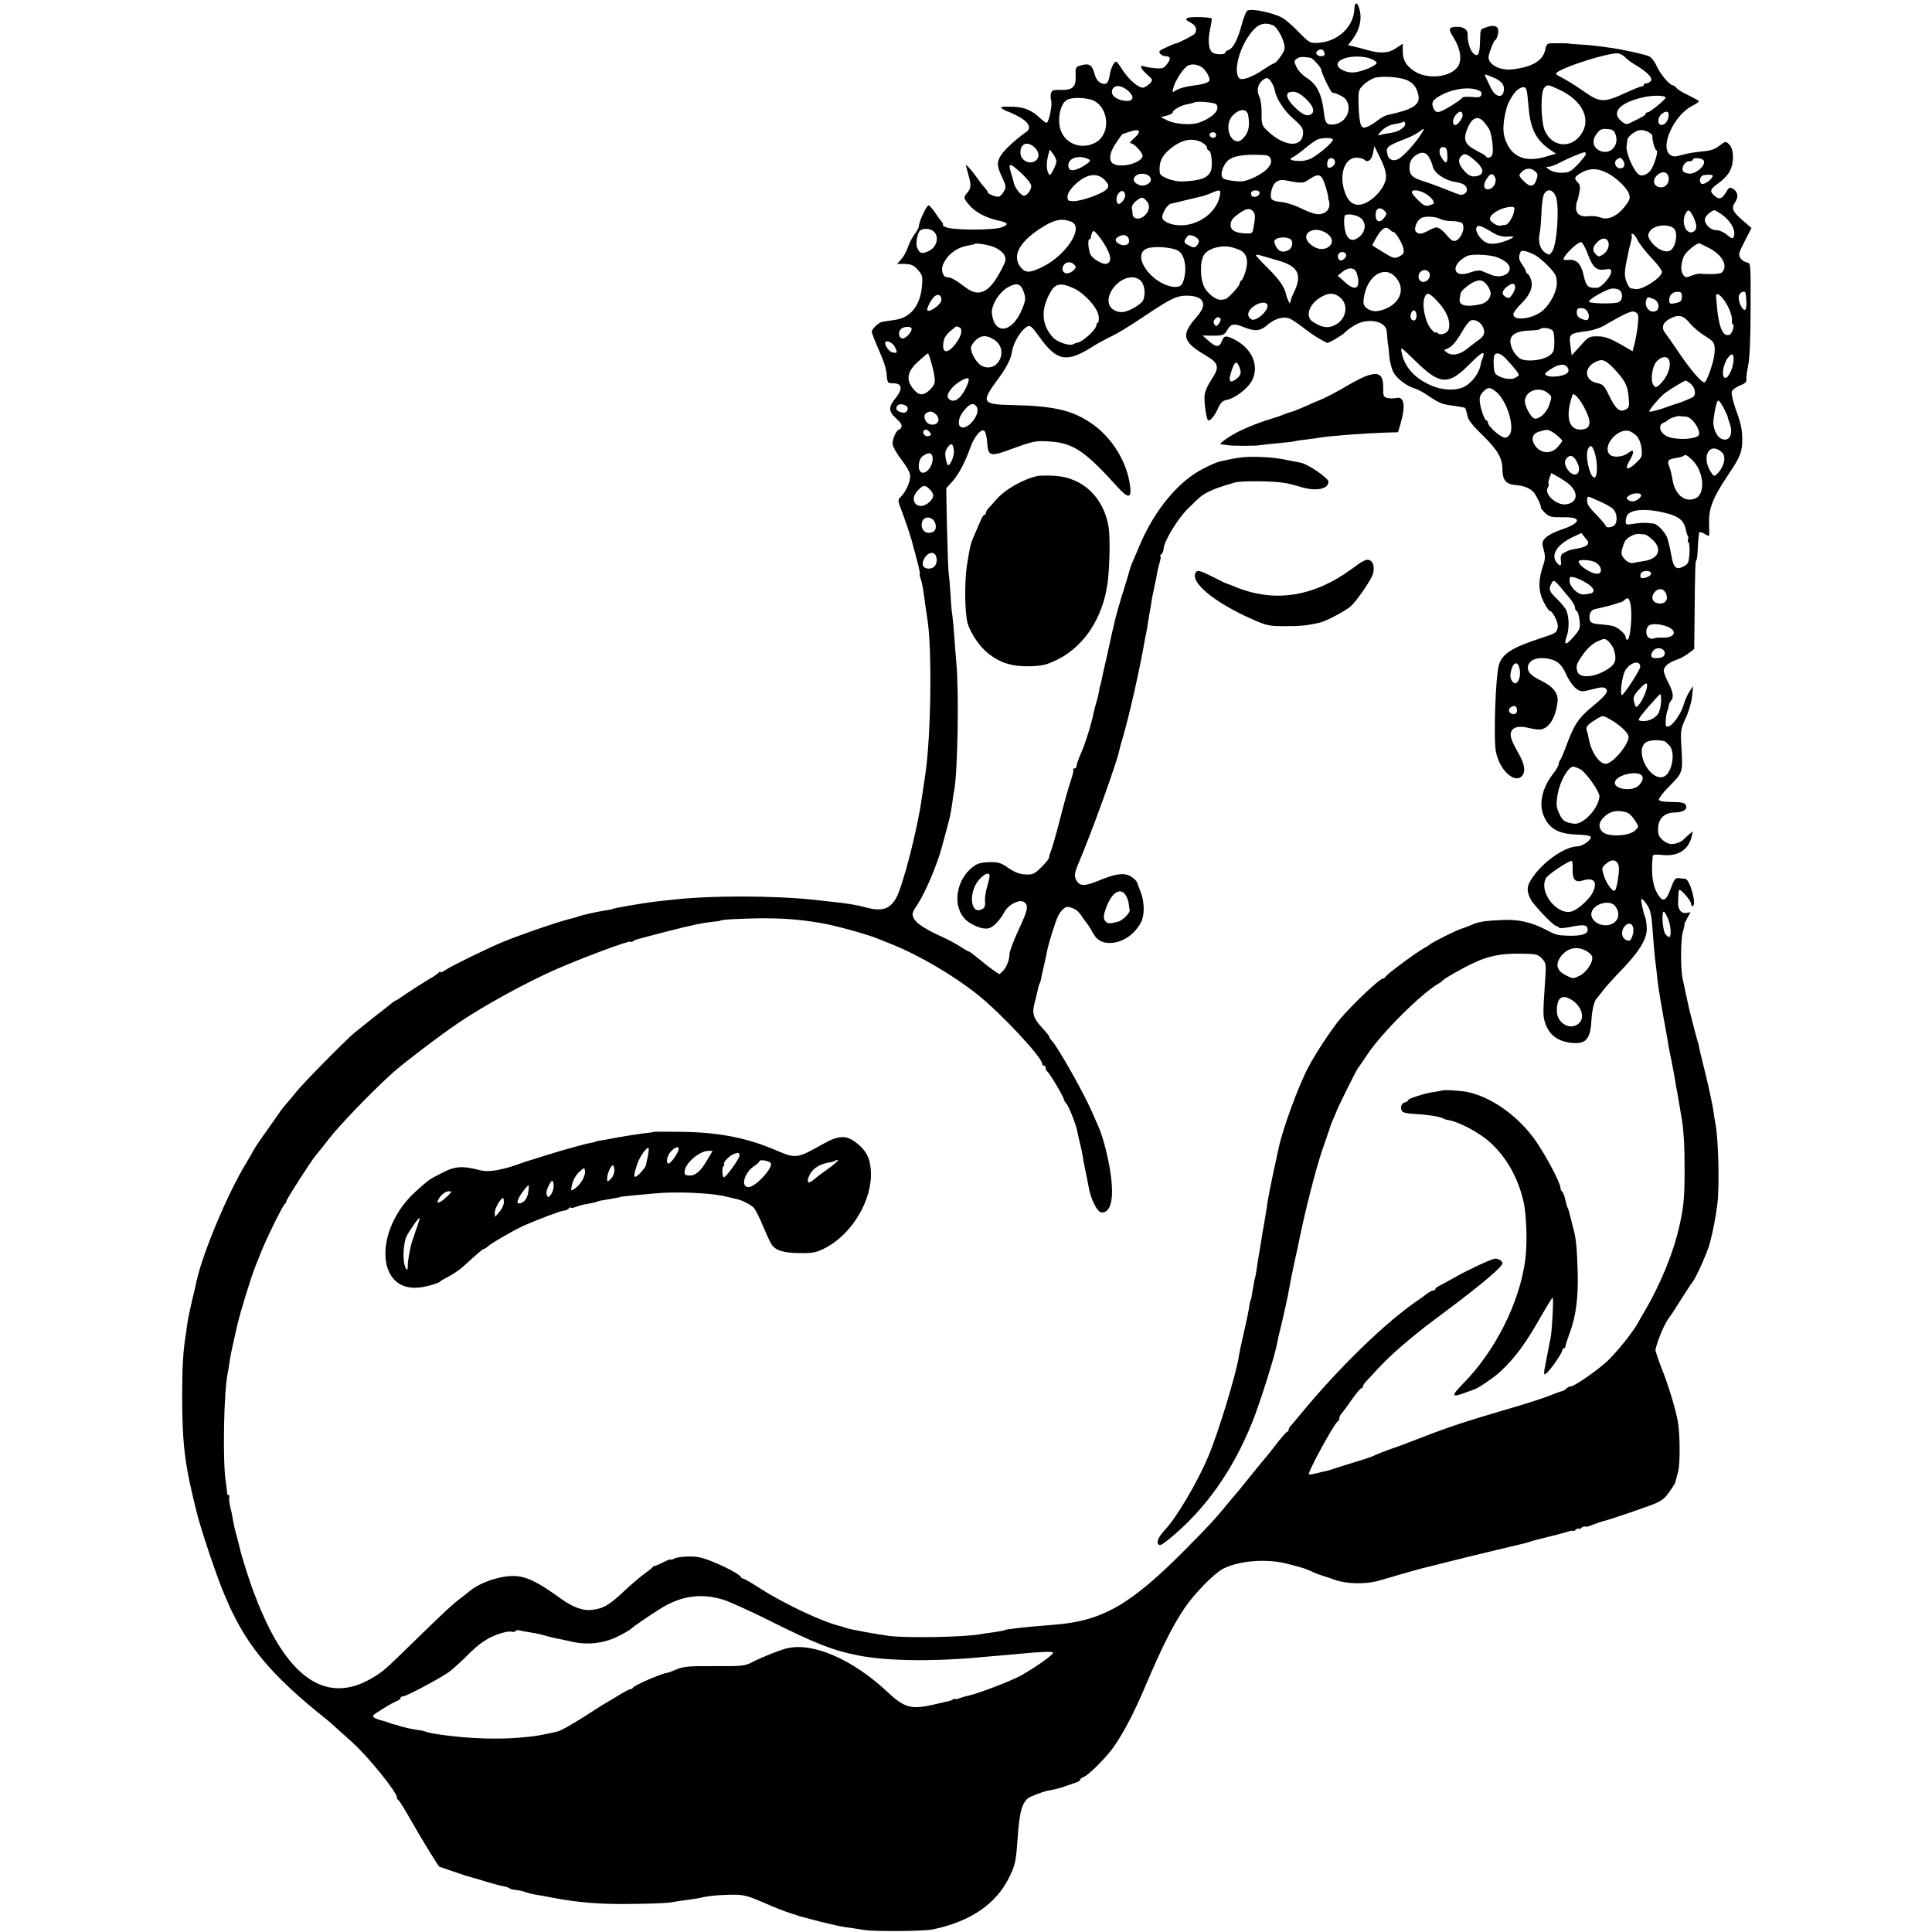
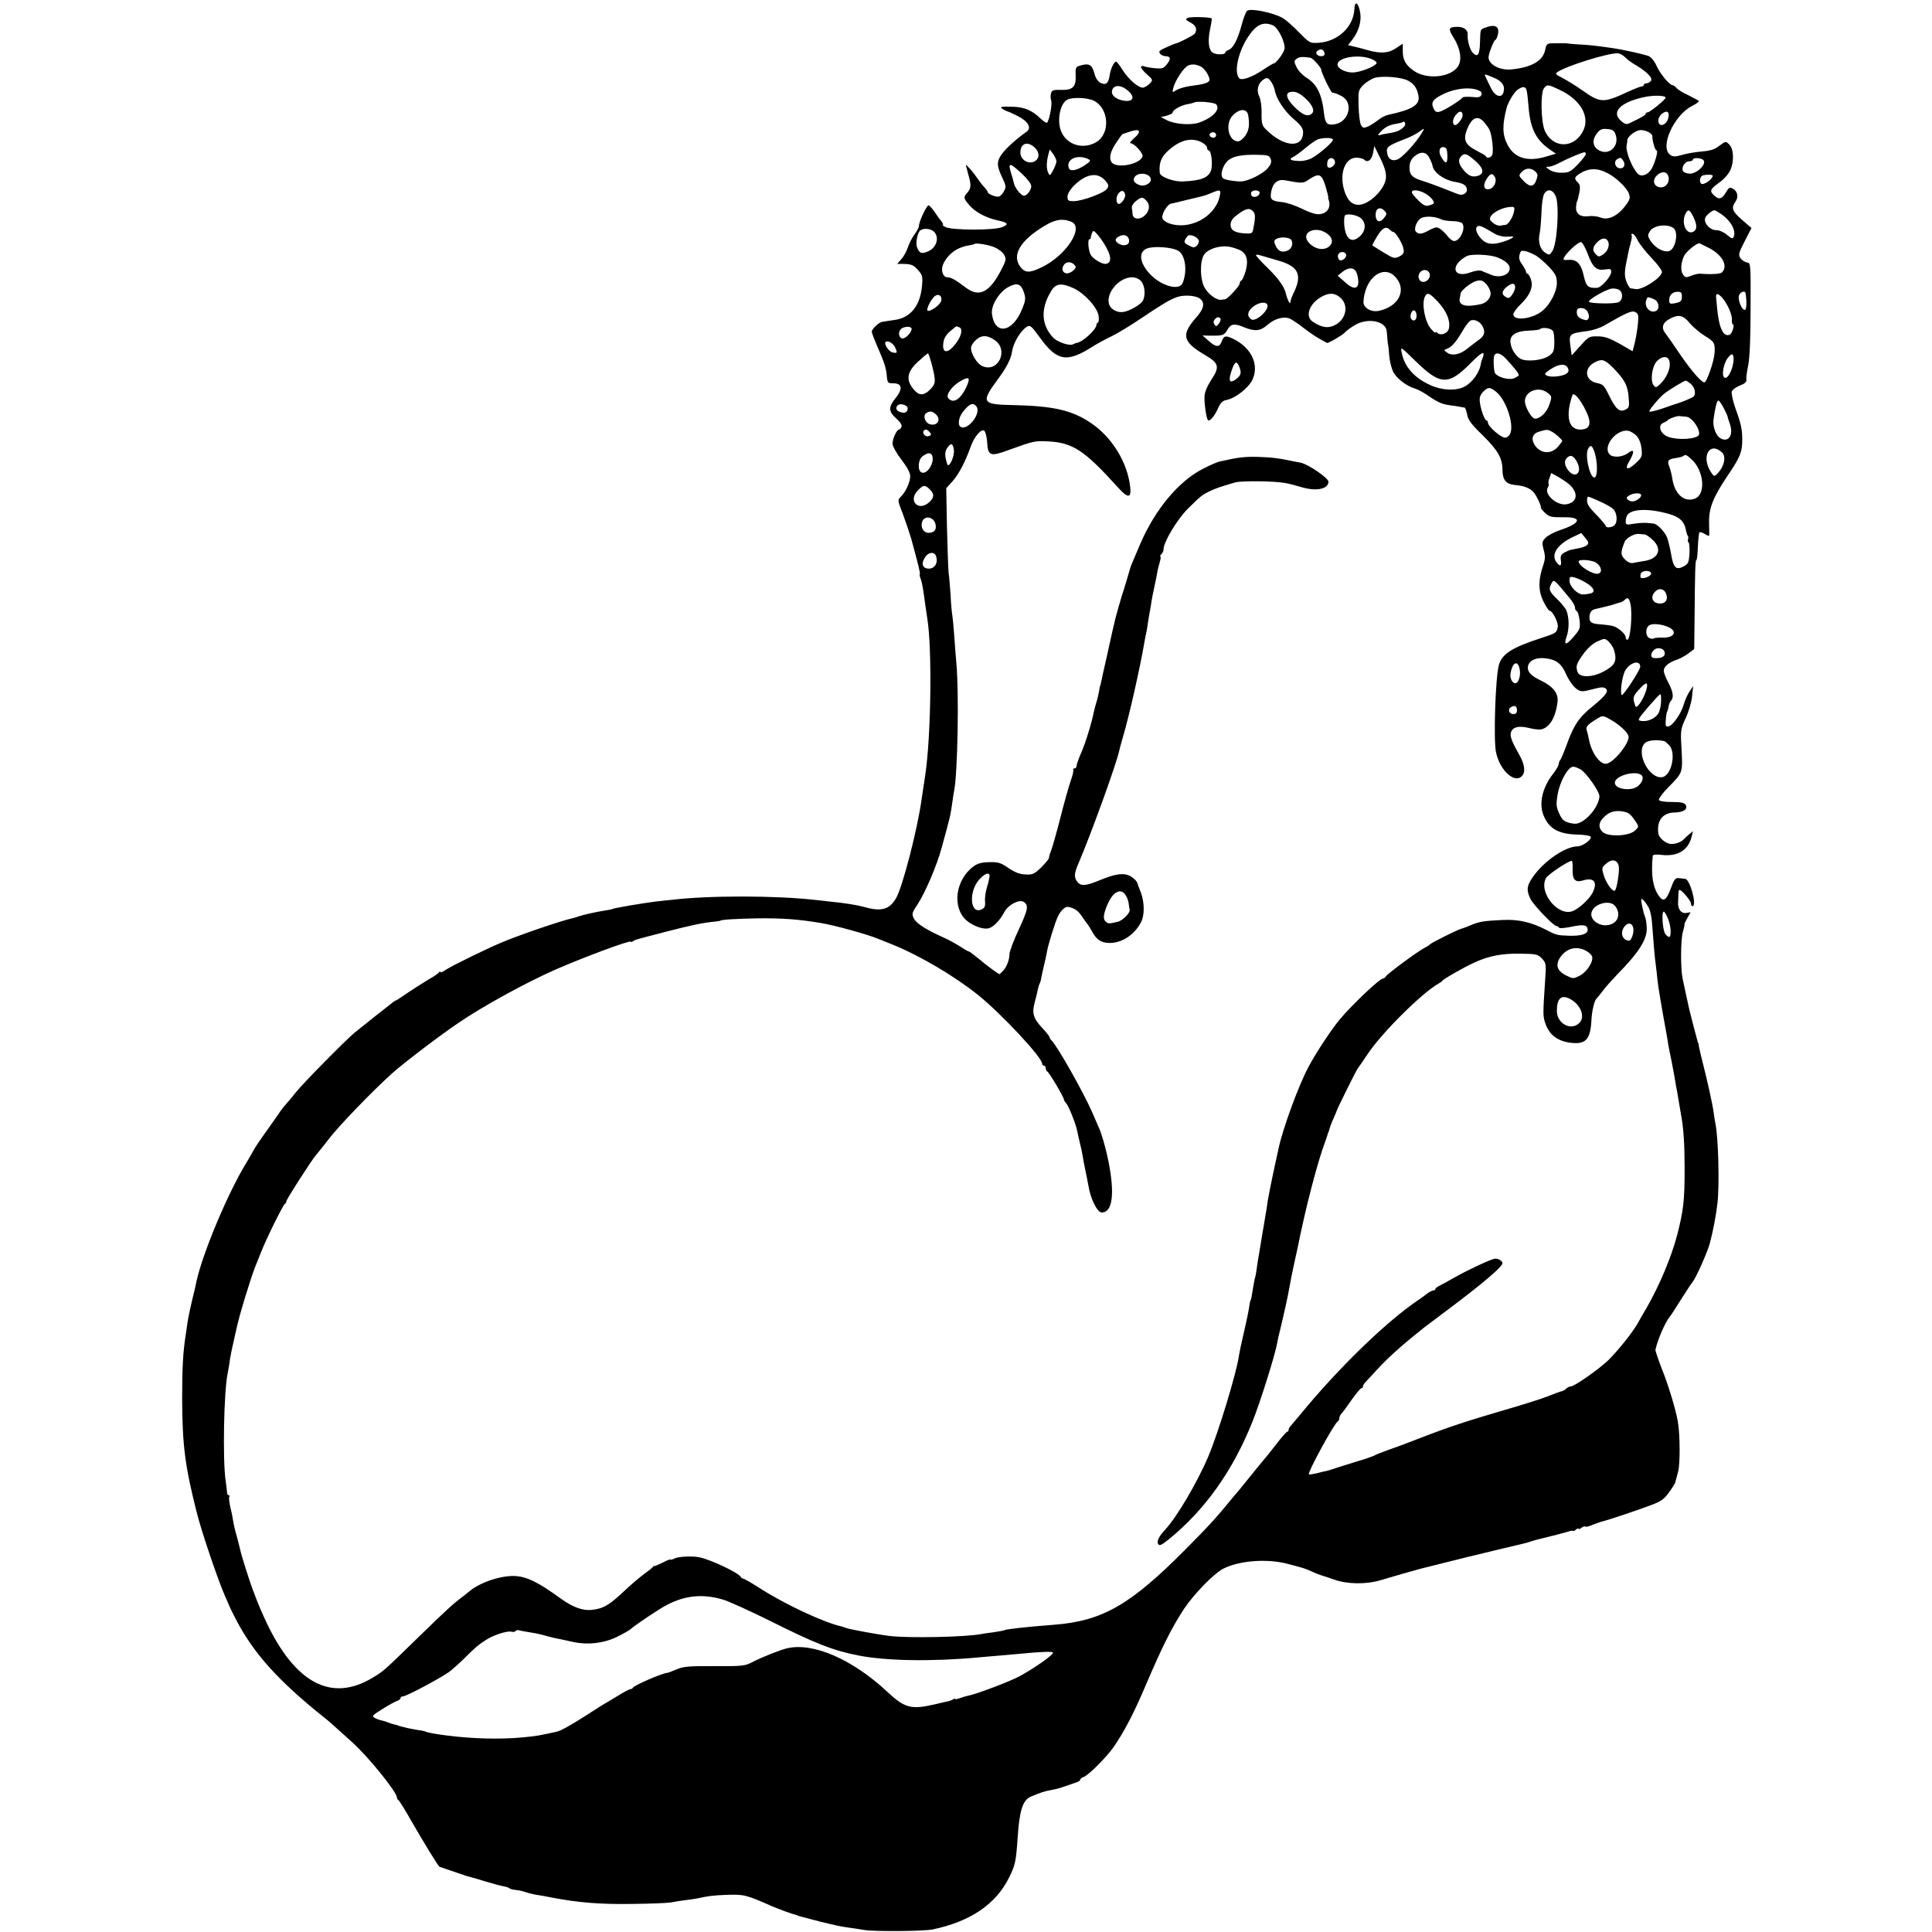
<svg xmlns="http://www.w3.org/2000/svg" version="1.0" width="1066pt" height="1066pt" viewBox="0 0 1066 1066" preserveAspectRatio="xMidYMid meet">
  <g transform="translate(0,1066) scale(0.1,-0.1)" fill="#000000" stroke="none">
    <path d="M7473 10611 c-4 -98 -89 -179 -196 -187 -49 -3 -50 -3 -111 59 -33 34 -74 70 -91 79 -54 29 -171 53 -193 39 -7 -4 -21 -40 -31 -78 -21 -80 -47 -130 -73 -139 -10 -3 -18 -10 -18 -15 0 -11 -50 -12 -68 0 -23 14 -29 63 -16 126 7 33 11 61 10 63 -8 8 -120 11 -133 3 -14 -7 -11 -11 15 -25 31 -16 40 -39 24 -62 -6 -9 -94 -54 -106 -54 -2 0 -25 -9 -50 -21 -39 -17 -45 -23 -35 -35 6 -8 20 -14 30 -14 28 0 31 -15 8 -44 -19 -24 -26 -26 -70 -22 -28 3 -54 8 -59 11 -5 3 -11 1 -14 -3 -3 -5 11 -23 31 -41 34 -30 35 -32 19 -50 -10 -11 -26 -21 -36 -24 -24 -6 -80 41 -117 98 -15 25 -31 45 -35 45 -11 0 -30 -39 -35 -74 -7 -46 -20 -57 -49 -44 -15 7 -28 25 -34 48 -15 56 -31 64 -87 46 -17 -5 -20 -14 -18 -53 3 -62 -16 -81 -81 -79 -41 1 -50 -1 -55 -19 -3 -11 -3 -29 1 -40 7 -19 -10 -109 -23 -122 -4 -3 -21 9 -39 26 -42 41 -86 60 -146 62 -72 2 -80 0 -57 -14 11 -6 22 -12 25 -12 3 0 27 -11 53 -24 59 -29 81 -66 52 -87 -73 -52 -132 -109 -149 -142 -16 -33 -14 -53 15 -114 20 -42 21 -51 9 -72 -7 -14 -19 -27 -27 -30 -14 -6 -63 13 -63 24 0 3 -8 15 -18 26 -10 10 -29 35 -42 54 -13 19 -33 44 -44 55 -19 20 -19 20 -12 -5 4 -14 9 -34 12 -45 13 -46 11 -65 -7 -86 -25 -29 -24 -32 12 -74 32 -36 91 -67 150 -80 61 -13 68 -22 29 -38 -44 -19 -284 -18 -315 1 -11 6 -17 12 -13 12 4 0 1 8 -7 18 -8 9 -25 32 -37 51 -13 19 -28 36 -34 38 -10 3 -54 -90 -54 -115 0 -7 -11 -28 -24 -45 -13 -18 -30 -50 -37 -72 -7 -22 -23 -51 -36 -65 l-23 -26 33 0 c47 -1 58 -6 85 -37 21 -24 24 -35 19 -85 -9 -108 -63 -175 -149 -187 -29 -4 -61 -9 -71 -11 -19 -3 -57 -40 -57 -54 0 -7 15 -46 45 -115 27 -63 35 -91 38 -130 4 -38 5 -40 38 -40 47 0 51 -32 10 -82 -40 -49 -39 -74 4 -112 22 -19 33 -36 29 -46 -3 -8 -9 -15 -13 -15 -14 0 -39 -56 -36 -81 2 -15 24 -54 50 -87 29 -38 47 -70 47 -88 1 -33 -25 -90 -53 -116 -17 -17 -16 -20 13 -95 16 -43 36 -103 45 -133 41 -149 52 -195 48 -198 -2 -2 0 -14 5 -26 8 -23 13 -49 25 -141 4 -27 9 -61 11 -75 28 -165 21 -656 -11 -867 -10 -65 -15 -99 -20 -133 -22 -162 -105 -485 -141 -546 -35 -61 -80 -75 -169 -50 -47 13 -109 23 -200 32 -22 3 -58 6 -80 9 -218 24 -581 25 -790 0 -16 -1 -55 -6 -85 -9 -66 -8 -232 -36 -240 -41 -3 -2 -22 -6 -43 -9 -46 -7 -126 -25 -147 -33 -8 -3 -20 -7 -26 -8 -64 -14 -276 -86 -384 -130 -86 -35 -288 -134 -322 -157 -16 -11 -28 -16 -28 -11 0 4 -4 3 -8 -2 -4 -6 -29 -24 -57 -39 -27 -16 -78 -49 -113 -72 -35 -24 -65 -44 -67 -44 -3 0 -13 -6 -22 -14 -10 -8 -54 -43 -98 -77 -43 -34 -93 -74 -110 -88 -53 -45 -279 -274 -320 -325 -22 -28 -47 -57 -55 -66 -8 -8 -23 -27 -32 -40 -9 -14 -44 -63 -77 -110 -34 -47 -64 -92 -68 -100 -4 -7 -24 -43 -45 -78 -101 -165 -239 -494 -274 -652 -2 -11 -6 -28 -8 -38 -24 -97 -36 -154 -42 -192 -3 -25 -8 -56 -10 -70 -14 -89 -19 -178 -19 -345 1 -257 15 -371 80 -628 26 -106 119 -379 156 -462 12 -27 23 -52 24 -55 0 -3 16 -34 34 -70 99 -192 236 -344 494 -550 21 -16 38 -32 147 -130 92 -82 250 -278 250 -308 0 -6 4 -12 8 -14 4 -1 39 -57 76 -123 64 -111 146 -245 151 -245 1 0 35 -12 76 -26 41 -14 81 -28 89 -29 8 -2 47 -13 85 -25 39 -12 84 -24 100 -27 17 -3 32 -8 35 -11 3 -4 19 -8 35 -10 17 -1 41 -7 55 -12 14 -5 39 -11 55 -14 17 -2 55 -9 85 -15 149 -29 273 -39 450 -36 102 1 196 5 210 8 14 3 48 8 75 12 28 3 59 8 70 10 64 14 88 17 164 20 97 3 106 1 251 -63 40 -17 111 -43 133 -48 4 -1 8 -2 10 -4 1 -1 9 -3 17 -5 8 -2 58 -15 110 -29 52 -13 115 -27 140 -30 25 -3 70 -10 100 -15 58 -9 325 -7 375 3 208 43 350 139 423 287 34 69 38 88 47 220 10 151 28 207 73 226 51 22 79 31 115 37 20 3 55 13 79 22 24 8 51 18 61 21 9 3 17 9 17 13 0 5 8 11 18 15 25 7 127 109 166 165 59 85 113 189 177 340 94 220 146 323 214 426 55 81 162 191 213 218 90 46 246 58 362 26 94 -25 88 -23 135 -44 22 -10 47 -19 55 -21 8 -2 35 -11 60 -20 71 -26 177 -28 257 -4 62 19 186 54 223 64 8 2 62 15 120 30 58 14 112 28 120 30 47 12 316 76 329 79 9 2 23 6 31 9 8 3 29 9 45 13 95 23 131 33 163 42 17 6 32 8 32 5 0 -3 7 0 15 7 8 7 15 9 15 5 0 -4 7 -2 15 5 9 7 18 10 21 7 3 -3 22 1 42 10 20 8 43 16 51 18 25 5 199 63 272 91 54 20 72 33 98 70 18 25 34 50 35 57 2 7 8 32 15 57 12 41 11 210 -2 280 -12 67 -54 205 -88 288 -20 52 -36 99 -35 105 12 55 53 150 79 182 5 5 33 48 62 95 30 47 58 90 63 95 19 23 82 163 96 215 19 72 34 152 42 220 12 101 5 363 -11 440 -3 14 -7 42 -10 62 -5 43 -37 185 -61 278 -9 36 -18 74 -20 85 -1 11 -3 20 -4 20 -1 0 -3 7 -5 15 -2 8 -13 49 -24 90 -20 77 -23 90 -41 175 -6 28 -13 61 -16 75 -12 56 -11 215 1 257 7 24 11 43 9 43 -2 0 5 15 15 33 l19 34 -22 -4 c-29 -6 -50 20 -47 60 1 18 2 40 2 50 0 9 3 17 6 17 12 0 63 -60 63 -75 0 -8 4 -15 8 -15 27 0 -13 149 -40 151 -7 1 -23 3 -35 4 -19 2 -26 -7 -44 -56 -25 -68 -41 -78 -67 -41 -33 49 -43 114 -33 219 1 8 16 10 50 6 88 -10 147 26 165 102 l7 29 -23 -19 c-13 -11 -25 -23 -28 -26 -14 -16 -52 -29 -76 -25 -28 5 -61 35 -64 57 -10 71 24 115 89 116 50 1 75 18 62 42 -7 12 -25 16 -77 16 -43 0 -69 5 -71 12 -2 6 21 38 52 69 83 85 80 76 72 229 -5 84 -3 95 24 153 16 34 32 87 35 119 l6 58 -21 -32 c-11 -17 -25 -49 -31 -70 -13 -49 -61 -117 -84 -121 -15 -3 -17 2 -15 35 1 21 5 43 8 48 3 6 7 19 8 30 2 11 8 24 13 29 17 17 11 51 -15 100 -14 26 -25 55 -25 65 0 23 26 45 69 60 19 6 49 22 67 36 l32 24 2 178 c2 252 4 313 10 313 3 0 7 32 8 72 2 40 6 76 8 80 3 4 16 1 30 -8 13 -9 24 -12 25 -8 0 5 0 36 -1 70 -2 80 22 140 104 262 68 101 79 127 79 197 0 56 -7 89 -38 173 -14 41 -23 82 -20 91 3 10 23 25 45 34 29 11 38 20 36 34 -2 10 3 45 10 78 8 40 13 145 13 312 1 250 1 252 -20 255 -12 2 -28 12 -36 24 -12 19 -10 28 24 94 l37 72 -52 45 c-55 48 -61 65 -36 101 18 26 11 58 -16 72 -16 8 -22 5 -36 -20 -23 -38 -38 -43 -63 -21 -30 26 -27 36 23 72 25 17 53 48 62 68 23 47 21 119 -5 144 -19 19 -19 19 -54 -7 -27 -21 -50 -28 -99 -32 -34 -3 -83 -11 -108 -19 -39 -11 -49 -10 -65 1 -59 43 22 221 124 271 22 11 38 23 34 27 -4 3 -30 17 -58 31 -29 13 -58 31 -65 40 -7 8 -16 15 -21 15 -17 0 -70 64 -89 107 -10 24 -29 47 -42 53 -23 10 -146 37 -203 45 -81 12 -135 18 -185 20 -30 2 -56 4 -57 5 -3 2 -58 2 -97 1 -19 -1 -25 -8 -30 -35 -12 -61 -73 -97 -185 -109 -69 -7 -135 31 -127 74 5 28 30 89 37 89 4 0 10 14 14 31 10 46 -18 58 -77 34 -20 -8 -20 -8 -22 -80 -2 -66 -12 -82 -37 -59 -18 16 -34 70 -31 106 1 24 -24 41 -58 40 -48 -1 -51 -10 -20 -59 38 -60 48 -124 25 -159 -41 -62 -173 -75 -245 -24 -44 31 -60 60 -60 107 l0 42 -36 -24 c-42 -29 -87 -32 -160 -11 -27 8 -62 17 -77 20 l-29 7 25 32 c34 45 50 100 42 147 -9 56 -30 70 -32 21z m-451 -90 c30 -11 73 -100 65 -133 -6 -24 -47 -78 -59 -78 -3 0 -29 -15 -57 -34 -62 -42 -119 -62 -133 -48 -31 31 -7 145 48 228 45 68 82 86 136 65z m286 -154 c2 -11 -3 -17 -17 -17 -25 0 -38 19 -20 31 19 12 33 6 37 -14z m1659 -23 c11 -12 38 -32 60 -44 63 -38 94 -71 82 -87 -6 -7 -18 -13 -25 -13 -8 0 -14 -4 -14 -8 0 -5 -6 -9 -12 -9 -7 0 -42 -14 -79 -31 -134 -62 -149 -61 -252 12 -34 24 -82 53 -106 66 -40 20 -42 23 -25 34 50 33 270 102 328 102 12 0 31 -10 43 -22z m-1735 -3 c11 -2 58 -54 58 -65 0 -16 53 -126 61 -127 16 -3 24 -5 49 -18 71 -34 45 -145 -37 -157 -40 -6 -51 5 -57 56 -12 110 -39 165 -97 201 -21 13 -46 39 -55 58 -15 32 -15 35 1 47 14 11 34 12 77 5z m336 -7 c18 -7 31 -18 27 -24 -12 -19 -94 -50 -132 -50 -41 0 -83 22 -83 44 0 40 119 59 188 30z m-941 -42 c24 -13 54 -65 45 -78 -8 -13 -37 -20 -107 -29 -27 -4 -61 -14 -74 -22 -23 -15 -24 -15 -17 13 11 41 57 111 81 122 22 10 44 8 72 -6z m1616 -61 c47 -20 63 -46 52 -82 -11 -33 -47 -20 -69 26 -11 22 -23 48 -28 58 -10 21 -10 21 45 -2z m-474 -16 c33 -17 51 -43 58 -86 7 -48 -34 -74 -169 -103 -14 -3 -39 -16 -55 -29 -15 -12 -40 -28 -55 -35 -24 -10 -29 -9 -39 9 -6 12 -12 59 -13 106 -2 82 -1 86 26 114 16 16 44 33 61 39 43 13 149 5 186 -15z m-754 -8 c8 -12 16 -32 18 -42 7 -47 52 -116 103 -160 41 -35 54 -53 54 -74 0 -91 -106 -84 -204 14 -23 22 -26 34 -25 90 1 37 -5 76 -13 93 -16 32 -8 69 19 90 23 17 30 15 48 -11z m-786 -52 c34 -33 22 -57 -25 -51 -51 7 -80 36 -65 65 15 26 54 20 90 -14z m2373 11 c134 -62 183 -171 116 -255 -57 -73 -156 -59 -194 27 -22 48 -25 211 -5 235 17 22 21 22 83 -7z m-434 -10 c6 -3 9 -13 5 -21 -4 -11 -17 -14 -51 -10 -26 2 -49 1 -52 -3 -12 -16 -102 -72 -125 -78 -20 -5 -27 -1 -36 20 -15 32 -2 50 59 79 72 33 158 39 200 13z m256 2 c3 -13 7 -52 10 -88 10 -124 42 -185 126 -241 l25 -17 -58 -17 c-100 -29 -171 -7 -209 66 -29 56 -30 107 -5 204 8 31 42 88 61 100 29 21 45 19 50 -7z m-1220 -42 c39 -36 52 -69 33 -84 -19 -16 -43 -9 -80 24 -54 48 -71 89 -39 96 28 6 50 -3 86 -36z m1986 5 c0 -10 -87 -81 -99 -81 -6 0 -11 -3 -11 -8 0 -7 -19 -18 -87 -51 -18 -9 -27 -7 -49 12 -55 48 -6 101 122 130 55 13 124 11 124 -2z m-3156 -16 c85 -41 94 -182 15 -229 -73 -43 -163 -16 -194 59 -24 59 -7 151 32 174 27 16 111 13 147 -4z m677 -21 c24 -29 -21 -75 -97 -101 -44 -15 -132 -8 -174 13 l-35 18 33 8 c17 5 32 12 32 17 0 14 46 40 81 46 19 3 35 8 37 9 10 10 113 2 123 -10z m176 -60 c9 -53 4 -84 -16 -113 -12 -17 -30 -31 -40 -31 -52 0 -73 95 -31 141 38 41 80 42 87 3z m1183 -1 c0 -17 -28 -53 -40 -53 -18 0 -17 31 1 54 21 27 39 26 39 -1z m1133 -20 c-13 -38 -53 -45 -53 -9 0 14 9 31 22 40 29 21 43 6 31 -31z m-1016 -15 c11 -13 25 -32 31 -43 13 -27 24 -113 16 -137 -5 -18 -29 -25 -36 -10 -1 4 -24 17 -49 30 -65 33 -77 59 -55 117 26 66 58 81 93 43z m-438 -24 c-18 -22 -43 -33 -86 -39 -21 -3 -44 -8 -52 -11 -10 -3 -8 2 4 16 25 28 50 41 89 47 17 3 33 7 35 9 11 11 20 -10 10 -22z m-1491 -66 c-18 -16 -27 -28 -21 -28 22 0 73 -58 67 -74 -17 -44 -144 -67 -170 -32 -17 24 -8 61 27 112 16 24 31 44 32 44 1 0 20 7 42 14 55 19 66 1 23 -36z m1585 25 c-31 -51 -99 -125 -127 -140 -27 -15 -53 -5 -60 22 -11 44 -5 49 104 91 25 10 56 26 69 36 32 24 34 23 14 -9z m1071 -5 c23 -64 -36 -119 -92 -87 -35 19 -39 57 -11 93 17 22 28 27 57 24 30 -2 38 -8 46 -30z m203 -10 c-1 -23 15 -78 23 -78 11 0 -8 -68 -28 -103 -20 -32 -56 -45 -75 -26 -32 33 -68 123 -62 156 2 10 4 24 4 31 1 16 36 46 64 53 26 7 75 -15 74 -33z m-2407 7 c0 -8 -6 -15 -14 -15 -17 0 -28 14 -19 24 12 12 33 6 33 -9z m644 -24 c7 -10 -69 -77 -117 -104 -19 -10 -49 -17 -74 -15 -46 2 -54 10 -24 24 10 5 40 27 66 49 26 22 57 43 68 47 33 9 75 9 81 -1z m-724 -16 c17 -9 30 -22 30 -30 0 -8 4 -15 9 -15 15 0 24 -82 12 -113 -15 -38 -56 -54 -153 -58 -52 -3 -127 25 -129 48 -5 55 8 88 49 124 65 58 127 72 182 44z m-922 -28 c30 -28 29 -64 -3 -79 -34 -15 -75 12 -75 50 0 51 38 65 78 29z m1939 -170 c-7 -63 -93 -147 -151 -147 -40 0 -66 30 -82 90 -23 90 10 170 70 170 17 0 37 -5 43 -11 19 -19 42 -2 49 38 l7 37 34 -69 c25 -52 32 -80 30 -108z m339 125 c1 -47 -9 -50 -33 -10 -19 30 -11 61 14 56 14 -2 18 -14 19 -46z m-2157 -32 c0 -8 -8 -30 -18 -49 -17 -31 -19 -33 -27 -15 -11 21 -11 57 0 100 l8 29 19 -25 c10 -14 18 -32 18 -40z m2059 16 c8 -15 15 -33 16 -40 5 -37 63 -79 121 -89 47 -8 63 -17 68 -38 6 -21 -18 -39 -43 -32 -8 3 -46 17 -85 33 -38 15 -88 33 -110 40 -62 18 -79 35 -78 77 1 27 8 44 28 61 35 29 66 25 83 -12z m862 24 c0 -6 -20 -31 -44 -57 -39 -40 -49 -46 -88 -46 -26 -1 -54 6 -68 16 -22 15 -23 17 -5 17 11 0 38 10 60 22 41 22 124 57 138 58 4 0 7 -5 7 -10z m-1739 -27 c6 -17 2 -29 -16 -51 -26 -31 -108 -72 -147 -73 -30 -1 -86 8 -98 16 -22 14 -4 76 29 102 27 21 72 30 150 29 67 -1 74 -3 82 -23z m1127 -9 c46 -39 54 -70 20 -83 -32 -11 -55 -3 -83 31 -27 32 -32 57 -13 76 19 19 31 15 76 -24z m-2129 6 c11 -6 4 -14 -27 -34 -45 -28 -78 -33 -85 -13 -17 50 52 79 112 47z m1357 -13 c3 -20 -31 -43 -41 -27 -3 6 -3 19 0 31 8 24 37 22 41 -4z m1591 5 c14 -23 2 -45 -23 -40 -23 4 -31 37 -12 49 19 12 22 11 35 -9z m442 4 c19 -22 -39 -77 -78 -74 -17 1 -33 8 -36 16 -8 21 13 52 35 52 11 0 20 4 20 8 0 14 47 12 59 -2z m-3761 -74 c31 -29 52 -57 52 -69 0 -22 -24 -53 -40 -53 -16 0 -51 44 -56 70 -3 14 -10 38 -15 54 -19 61 -9 61 59 -2z m2833 12 c14 -13 15 -21 7 -44 -14 -42 -35 -45 -70 -10 -29 30 -30 32 -13 50 22 24 52 26 76 4z m398 -9 c48 -24 108 -82 119 -114 8 -24 5 -34 -22 -69 -42 -55 -95 -79 -135 -62 -16 6 -45 10 -65 7 -46 -6 -72 13 -70 50 1 15 3 28 4 28 1 0 4 9 7 20 14 58 14 73 -1 88 -21 21 -20 29 7 47 50 33 99 35 156 5z m-2519 -37 c0 -20 -36 -38 -60 -30 -27 9 -39 23 -33 39 14 37 93 30 93 -9z m2856 17 c8 -34 -18 -64 -50 -58 -32 6 -40 39 -15 64 27 27 57 24 65 -6z m-3108 -21 c20 -23 21 -29 10 -46 -16 -23 -137 -68 -185 -68 -28 0 -33 3 -33 25 0 15 14 39 36 61 67 66 129 76 172 28z m1217 -36 c8 -27 14 -53 14 -56 -1 -4 -1 -9 1 -12 17 -45 -8 -81 -56 -82 -16 -1 -57 13 -92 31 -35 17 -84 34 -110 36 -58 6 -66 15 -58 58 9 48 36 70 78 62 90 -17 99 -17 126 2 61 41 74 36 97 -39z m933 55 c13 -22 -4 -60 -29 -66 -33 -9 -40 23 -13 61 18 26 30 28 42 5z m1202 7 c-1 -19 -52 -55 -64 -43 -13 13 -5 42 12 46 23 5 52 4 52 -3z m-3242 -104 c4 -20 -26 -58 -39 -50 -13 8 -11 43 4 59 15 18 31 14 35 -9z m520 -16 c-29 -112 -171 -183 -281 -141 -15 6 -30 17 -33 26 -8 19 26 77 46 81 8 1 44 10 80 19 36 9 76 18 88 21 13 3 38 11 55 19 52 22 56 20 45 -25z m222 26 c0 -18 -30 -30 -43 -17 -5 5 -6 14 -3 20 10 16 46 13 46 -3z m918 -6 c30 -18 50 -46 41 -54 -2 -2 -14 -7 -26 -10 -16 -5 -30 1 -57 28 -20 19 -36 39 -36 45 0 18 42 13 78 -9z m716 -13 c21 -51 8 -262 -19 -303 -15 -23 -17 -23 -40 -8 -27 18 -40 60 -30 105 4 17 8 68 10 113 1 46 8 92 14 104 18 33 48 28 65 -11z m-2260 -23 c23 -23 20 -57 -8 -83 -27 -26 -65 -21 -67 7 0 9 -2 25 -4 34 -2 10 8 27 22 38 31 24 37 25 57 4z m2030 -60 c-6 -32 -32 -74 -48 -75 -6 0 -19 -2 -28 -4 -10 -2 -28 5 -40 15 -19 15 -21 22 -12 37 14 23 65 48 104 51 26 2 28 0 24 -24z m-1437 -4 c10 -14 10 -34 -3 -98 -4 -19 -10 -22 -42 -20 -58 3 -82 17 -82 48 0 19 10 35 33 52 51 40 74 44 94 18z m721 8 c16 -16 15 -21 -6 -46 -21 -24 -42 -13 -42 23 0 35 24 47 48 23z m1705 -34 c21 -44 22 -70 1 -82 -39 -22 -70 49 -44 99 15 27 22 24 43 -17z m149 18 c56 -37 88 -92 74 -128 -5 -13 -11 -12 -37 10 -17 15 -43 26 -59 26 -37 0 -74 43 -60 71 9 16 37 38 50 39 3 0 17 -8 32 -18z m-1982 -27 c35 -32 22 -87 -27 -113 -34 -19 -60 11 -66 75 -2 33 0 54 7 57 22 8 67 -2 86 -19z m439 -4 c11 -6 40 -11 64 -11 25 0 49 -6 55 -12 21 -27 -12 -98 -45 -98 -7 0 -21 10 -31 21 -26 33 -51 54 -65 54 -7 1 -27 -7 -45 -17 -38 -21 -54 -22 -69 -7 -15 15 5 65 31 77 25 11 77 7 105 -7z m-2037 -15 c72 -31 -32 -189 -167 -252 -64 -31 -89 -30 -114 2 -51 65 -3 147 134 229 60 35 99 41 147 21z m2334 -65 c19 -11 46 -18 68 -17 20 2 36 1 36 0 0 -10 -65 -34 -99 -38 -30 -3 -48 1 -67 16 -32 26 -50 68 -32 79 11 7 25 1 94 -40z m989 29 c27 -23 10 -114 -25 -125 -32 -10 -83 20 -108 64 -11 19 -11 26 2 46 21 33 99 42 131 15z m-1547 -20 c12 0 51 -64 56 -93 4 -22 0 -30 -23 -42 -27 -13 -31 -12 -87 22 -32 20 -60 37 -62 39 -2 1 10 22 25 48 29 48 50 60 71 39 7 -7 16 -13 20 -13z m-2533 0 c28 -31 13 -84 -30 -105 -39 -18 -52 -14 -65 20 -10 25 3 84 19 95 22 13 59 8 76 -10z m2176 -16 c25 -23 24 -50 -3 -68 -30 -19 -71 -10 -102 20 -61 62 39 107 105 48z m-1220 -83 c23 -45 18 -75 -12 -77 -21 -1 -70 29 -81 50 -13 24 -18 86 -7 86 5 0 8 3 7 8 0 4 3 16 7 26 7 17 11 16 36 -15 16 -19 39 -54 50 -78z m119 49 c0 -24 -34 -31 -60 -13 -23 16 -18 30 14 43 25 9 46 -5 46 -30z m384 4 c3 -7 -2 -20 -10 -29 -14 -13 -18 -13 -45 1 -29 14 -30 21 -7 51 11 14 54 -2 62 -23z m2422 0 c10 -20 44 -63 76 -97 32 -33 58 -68 58 -77 0 -31 -109 -102 -146 -95 -10 2 -23 4 -27 4 -4 1 -14 15 -21 32 -13 31 -14 56 -2 114 12 63 15 74 24 108 6 20 7 38 4 41 -3 3 0 6 6 6 6 0 19 -16 28 -36z m-1922 10 c25 -10 20 -53 -8 -66 -32 -14 -53 -5 -68 27 -10 22 -9 28 3 36 16 10 50 12 73 3z m1760 -19 c8 -22 -5 -53 -29 -69 -22 -14 -25 -14 -39 0 -22 22 -20 41 8 69 25 25 50 25 60 0z m-114 -65 c28 -76 49 -94 95 -87 30 5 35 3 35 -13 0 -25 -54 -86 -77 -88 -50 -3 -61 7 -74 64 -15 69 -39 94 -85 90 -27 -2 -31 0 -24 13 16 31 82 90 95 85 7 -3 23 -32 35 -64z m-3269 34 c20 -9 43 -27 50 -41 12 -22 10 -31 -16 -81 -65 -126 -122 -155 -196 -99 -57 43 -81 57 -102 57 -24 0 -37 39 -24 70 24 55 74 94 138 105 18 3 35 7 36 9 8 7 83 -5 114 -20z m3934 0 c77 -38 112 -101 76 -137 -9 -9 -60 -12 -121 -7 -8 1 -30 -4 -47 -11 -29 -12 -34 -11 -46 5 -16 22 -13 65 5 104 13 26 74 75 87 69 3 -2 24 -12 46 -23z m-2575 -19 c31 -20 38 -57 23 -110 -8 -27 -19 -51 -24 -53 -5 -2 -9 -9 -9 -16 0 -14 -66 -85 -80 -87 -6 -1 -16 -2 -22 -3 -24 -4 -69 29 -90 64 -27 45 -29 146 -5 184 24 36 98 56 152 42 22 -6 47 -15 55 -21z m-347 0 c38 -24 49 -113 22 -177 -18 -44 -119 -16 -181 51 -57 61 -64 122 -15 140 38 15 143 7 174 -14z m1973 -26 c17 -11 50 -39 73 -64 35 -38 41 -51 41 -88 0 -44 -35 -113 -76 -149 -54 -48 -164 -62 -164 -22 0 9 19 35 42 57 51 49 70 97 54 138 -6 16 -14 29 -18 29 -4 0 -8 5 -8 10 0 6 -10 24 -21 40 -15 20 -20 36 -15 54 6 23 10 25 34 20 15 -4 41 -15 58 -25z m-1050 10 c10 -17 -23 -46 -37 -32 -7 7 -9 19 -6 27 7 18 33 21 43 5z m-369 -38 c110 -32 130 -80 78 -183 -8 -17 -15 -38 -16 -47 0 -16 -17 18 -24 49 -9 38 -40 82 -100 141 -36 35 -65 67 -65 71 0 4 12 3 28 -2 15 -4 60 -18 99 -29z m1204 19 c44 -17 69 -39 69 -60 0 -38 -56 -57 -106 -35 -10 5 -21 9 -24 10 -3 1 -14 5 -24 10 -12 5 -35 2 -63 -8 -97 -36 -114 40 -20 90 25 13 127 9 168 -7z m-2327 -49 c8 -13 -30 -43 -51 -39 -24 4 -28 32 -8 52 16 16 45 10 59 -13z m1545 -25 c7 -8 13 -30 15 -50 5 -53 -24 -58 -74 -12 l-39 35 26 21 c30 23 56 26 72 6z m408 -12 c14 -36 -38 -69 -56 -36 -13 22 5 52 30 52 11 0 22 -7 26 -16z m-192 -18 c72 -72 25 -170 -92 -192 -34 -6 -72 13 -79 40 -3 14 2 48 11 75 30 91 108 129 160 77z m-1400 -26 c21 -23 27 -74 12 -107 -9 -21 -71 -58 -107 -64 -30 -6 -67 11 -78 36 -27 60 49 155 124 155 18 0 38 -8 49 -20z m1929 -62 c5 -28 -19 -58 -52 -66 -83 -19 -125 -8 -118 31 3 12 5 25 5 28 2 16 57 60 85 68 25 7 35 5 53 -13 12 -11 24 -33 27 -48z m-2574 -3 c10 -31 9 -43 -10 -89 -53 -133 -153 -148 -167 -26 -5 47 42 122 94 148 46 24 67 16 83 -33z m2710 29 c0 -8 -7 -26 -16 -39 -13 -20 -20 -23 -35 -14 -26 14 -24 34 7 58 28 22 44 20 44 -5z m-2435 -5 c61 -29 132 -108 137 -154 2 -19 0 -35 -4 -35 -4 0 -8 -6 -8 -12 -1 -27 -78 -97 -110 -100 -3 0 -12 -4 -20 -8 -20 -10 -87 13 -110 38 -66 71 -69 161 -9 258 25 41 57 44 124 13z m3011 -10 c22 -18 17 -58 -7 -67 -27 -10 -158 -7 -162 3 -3 13 97 70 128 73 16 1 34 -3 41 -9z m344 -33 c0 -28 -5 -33 -43 -40 -23 -4 -27 -1 -27 18 0 28 18 46 47 46 18 0 23 -6 23 -24z m351 17 c8 -49 6 -93 -4 -93 -17 0 -40 56 -32 80 6 19 34 29 36 13z m-4438 -44 c-6 -22 -61 -61 -75 -53 -10 6 20 65 41 81 21 15 41 -1 34 -28z m2203 18 c48 -42 31 -122 -33 -152 -37 -18 -71 -12 -120 20 -45 30 -18 103 53 140 41 21 69 19 100 -8z m515 1 c64 -60 95 -124 83 -172 -6 -26 -46 -40 -63 -23 -6 6 -11 7 -11 2 0 -4 -11 5 -24 20 -34 39 -53 139 -34 178 11 22 20 22 49 -5z m1621 -45 c14 -26 25 -60 24 -75 -1 -16 1 -28 5 -28 12 0 -4 -52 -18 -57 -35 -14 -59 39 -69 150 -2 26 -5 51 -5 55 -6 40 32 13 63 -45z m-2914 41 c32 -22 27 -55 -18 -106 -85 -97 -76 -134 54 -210 71 -42 76 -64 31 -131 -24 -37 -38 -70 -39 -94 -2 -38 10 -122 19 -131 9 -10 38 24 55 64 14 31 25 43 47 47 50 10 120 65 143 111 39 82 -4 176 -103 225 -45 22 -54 20 -67 -15 -12 -32 -33 -30 -72 6 l-33 29 40 -1 c72 -1 80 2 97 32 19 34 39 37 93 14 59 -24 90 -21 129 14 41 36 94 49 127 32 13 -7 49 -31 79 -55 45 -34 77 -54 122 -77 7 -3 86 43 98 57 7 9 33 28 57 42 70 41 169 22 174 -34 1 -7 3 -26 4 -43 1 -16 3 -31 4 -32 1 -2 4 -28 6 -58 2 -30 12 -71 22 -91 17 -36 74 -80 123 -94 14 -4 43 -20 65 -35 60 -41 81 -50 125 -56 23 -3 49 -7 58 -9 9 -2 20 -4 23 -4 4 -1 10 -18 14 -38 5 -30 24 -55 86 -115 84 -83 109 -126 109 -192 1 -54 19 -77 68 -82 50 -4 83 -17 104 -40 16 -19 42 -73 40 -85 -1 -4 10 -17 24 -30 23 -21 35 -24 100 -23 107 2 98 -33 -19 -71 -32 -11 -67 -30 -79 -42 -20 -21 -21 -27 -11 -66 10 -35 9 -52 -2 -85 -28 -81 -28 -140 0 -199 15 -29 30 -53 35 -53 16 0 50 -67 45 -90 -6 -32 -10 -34 -90 -60 -163 -53 -218 -88 -235 -150 -19 -69 -30 -412 -16 -479 22 -107 110 -182 148 -127 15 21 8 63 -17 107 -42 74 -54 105 -49 125 8 32 42 41 97 28 27 -7 58 -11 69 -9 48 10 81 65 92 153 5 47 -25 85 -94 118 -50 24 -70 44 -70 70 0 36 41 58 95 52 62 -7 91 -30 116 -88 12 -28 35 -61 50 -75 28 -23 36 -24 92 -9 50 13 63 14 75 6 21 -14 4 -38 -69 -98 -78 -63 -105 -104 -145 -214 -15 -41 -31 -79 -36 -84 -4 -6 -8 -16 -8 -23 0 -7 -15 -33 -34 -57 -57 -74 -76 -162 -49 -226 30 -73 82 -102 187 -105 39 -1 71 -6 73 -12 6 -16 -46 -53 -73 -53 -67 0 -187 -82 -247 -170 -34 -48 -36 -74 -11 -123 19 -35 127 -147 142 -147 6 0 12 -4 14 -9 2 -4 31 -2 66 5 71 15 92 11 92 -17 0 -23 -36 -34 -105 -32 -63 2 -70 4 -125 33 -80 41 -151 58 -236 54 -108 -5 -133 -9 -179 -29 -22 -9 -45 -18 -51 -19 -16 -3 -168 -78 -174 -87 -3 -3 -16 -12 -30 -19 -40 -21 -204 -142 -213 -157 -4 -7 -12 -13 -18 -13 -17 0 -170 -145 -237 -225 -48 -58 -135 -190 -174 -265 -54 -102 -140 -337 -163 -445 -2 -11 -16 -73 -30 -138 -14 -65 -27 -134 -30 -152 -2 -19 -9 -61 -15 -95 -5 -33 -12 -70 -14 -82 -13 -82 -19 -115 -22 -133 -2 -11 -7 -40 -10 -65 -3 -25 -8 -47 -9 -50 -2 -3 -6 -26 -10 -50 -8 -51 -13 -75 -15 -75 -1 0 -3 -9 -5 -20 -5 -37 -16 -89 -36 -175 -11 -47 -21 -96 -23 -110 -13 -94 -113 -423 -169 -556 -61 -144 -175 -337 -239 -405 -33 -35 -47 -64 -38 -78 7 -12 18 -7 57 24 201 163 355 379 464 652 42 105 124 365 136 433 2 14 10 50 18 80 14 57 44 190 49 225 6 36 16 84 32 158 9 39 18 81 20 92 2 11 5 27 7 35 2 8 7 31 11 50 38 174 92 375 124 460 9 25 17 48 18 53 1 4 2 8 4 10 1 1 3 9 5 17 2 8 11 33 21 55 10 22 18 42 19 45 2 11 108 224 116 234 5 6 31 44 57 83 78 116 299 336 391 387 9 5 18 12 21 16 7 10 118 73 173 98 81 38 155 52 257 50 87 -1 96 -4 118 -27 23 -25 24 -30 17 -126 -12 -178 -12 -193 1 -230 22 -66 68 -100 143 -109 82 -9 107 20 112 129 3 49 16 105 28 115 3 3 18 21 33 41 14 20 51 60 80 91 122 124 167 196 164 259 -1 24 -5 51 -9 59 -10 23 -26 100 -20 100 8 0 27 -24 41 -50 7 -14 15 -50 17 -80 7 -98 15 -194 21 -235 3 -22 7 -58 9 -80 3 -34 23 -153 51 -305 3 -19 8 -44 9 -55 2 -11 10 -54 19 -95 8 -41 17 -91 20 -110 3 -19 7 -44 10 -55 2 -11 7 -40 11 -65 4 -25 9 -54 11 -65 13 -67 19 -159 19 -295 0 -174 -6 -227 -41 -364 -32 -122 -97 -278 -172 -408 -15 -25 -36 -61 -46 -80 -30 -52 -104 -145 -160 -201 -52 -51 -189 -147 -210 -147 -7 0 -17 -5 -24 -12 -6 -6 -17 -13 -24 -14 -7 -1 -42 -14 -77 -28 -35 -14 -143 -48 -240 -76 -208 -61 -304 -92 -466 -155 -66 -26 -147 -56 -180 -67 -33 -12 -64 -24 -70 -28 -5 -4 -57 -22 -115 -39 -58 -18 -112 -35 -120 -38 -8 -3 -22 -7 -30 -9 -8 -1 -33 -7 -55 -13 -22 -5 -41 -8 -43 -6 -9 9 142 286 160 293 4 2 8 10 8 17 0 8 6 20 13 27 7 7 32 41 56 76 24 34 48 62 52 62 5 0 9 5 9 10 0 6 8 18 18 28 9 10 36 38 58 63 71 76 142 139 264 236 8 6 65 49 125 94 194 145 305 240 305 259 0 13 -25 27 -42 25 -25 -4 -153 -64 -223 -104 -33 -19 -70 -39 -82 -45 -13 -6 -23 -14 -23 -18 0 -5 -5 -8 -11 -8 -6 0 -21 -8 -34 -17 -12 -10 -33 -25 -45 -33 -179 -120 -441 -374 -655 -634 -22 -27 -46 -55 -52 -62 -7 -7 -13 -17 -13 -23 0 -6 -3 -11 -8 -11 -4 0 -32 -32 -62 -71 -30 -39 -63 -80 -74 -92 -10 -12 -44 -53 -75 -92 -31 -38 -58 -72 -61 -75 -3 -3 -18 -21 -34 -40 -84 -103 -123 -146 -251 -275 -308 -311 -461 -399 -731 -420 -146 -11 -264 -24 -273 -30 -4 -2 -30 -7 -57 -11 -27 -3 -58 -8 -69 -10 -87 -17 -398 -23 -505 -11 -64 8 -218 36 -240 44 -8 3 -20 7 -27 9 -94 20 -313 122 -451 211 -45 29 -87 53 -92 53 -4 0 -10 4 -12 8 -8 21 -156 92 -223 108 -38 10 -122 6 -143 -5 -12 -6 -22 -9 -22 -6 0 3 -19 -4 -42 -16 -24 -12 -45 -21 -47 -20 -2 2 -7 -1 -10 -6 -3 -5 -26 -23 -50 -40 -24 -18 -71 -58 -105 -90 -86 -81 -117 -99 -183 -106 -47 -5 -103 15 -168 62 -124 90 -186 121 -252 125 -75 4 -187 -32 -248 -80 -16 -13 -34 -28 -40 -32 -55 -41 -93 -76 -246 -225 -198 -193 -190 -186 -258 -227 -224 -132 -422 -27 -582 310 -19 41 -41 91 -48 110 -7 19 -17 44 -21 55 -19 47 -67 198 -75 235 -2 8 -10 42 -19 75 -10 33 -18 71 -20 85 -2 14 -8 47 -15 73 -6 27 -9 53 -6 58 4 5 2 9 -3 9 -5 0 -9 6 -9 13 0 6 -4 37 -8 67 -17 111 -10 495 11 591 3 13 7 40 10 59 2 19 11 67 20 105 9 39 17 77 19 85 12 61 78 278 103 340 6 14 20 50 32 80 29 75 123 264 132 268 5 2 8 8 8 14 0 10 136 222 163 254 6 8 17 20 22 27 6 7 26 32 45 57 59 78 246 271 355 369 65 58 269 213 366 278 138 94 371 221 529 291 152 67 420 167 420 156 0 -3 6 -2 13 3 15 9 1 5 185 53 145 37 197 48 267 55 17 2 30 4 30 5 0 6 100 11 210 13 133 1 220 -5 345 -26 77 -13 255 -62 315 -87 11 -4 45 -18 75 -30 152 -61 341 -172 474 -278 129 -103 356 -346 356 -381 0 -6 5 -11 10 -11 6 0 10 -6 10 -14 0 -8 4 -16 8 -18 10 -3 92 -142 92 -154 0 -4 6 -15 14 -23 14 -17 53 -115 60 -153 2 -13 9 -41 14 -63 6 -22 13 -56 16 -75 3 -19 8 -46 11 -60 10 -50 18 -85 20 -100 11 -73 49 -150 74 -150 60 0 73 104 36 287 -13 65 -36 146 -51 179 -14 32 -33 75 -41 94 -48 108 -188 356 -220 388 -7 7 -13 17 -13 21 0 4 -18 26 -40 50 -49 52 -57 81 -41 140 7 25 15 57 17 70 3 14 7 28 10 33 3 5 8 21 10 36 3 15 10 47 16 72 6 25 12 54 14 65 6 40 47 171 62 200 16 33 40 54 56 51 35 -7 54 -20 76 -53 14 -21 28 -40 31 -43 3 -3 13 -19 22 -35 25 -49 52 -68 100 -68 69 0 137 46 173 115 20 39 19 109 -1 163 -9 22 -18 47 -21 56 -3 8 -18 23 -34 33 -38 22 -84 16 -175 -22 -76 -31 -102 -33 -122 -6 -18 25 -16 45 8 101 68 159 206 539 224 619 2 10 11 44 20 74 36 121 97 393 120 530 3 19 8 42 10 50 2 8 6 33 9 55 4 22 8 51 11 65 3 14 7 39 9 55 3 17 10 53 16 80 6 28 13 61 15 75 2 14 9 40 14 58 5 17 7 32 3 32 -3 0 -1 5 6 12 7 7 12 19 12 27 0 40 75 165 134 224 72 71 79 77 126 99 32 15 56 23 135 46 33 10 218 8 275 -3 19 -3 62 -14 95 -24 80 -23 144 -9 145 31 0 20 -111 96 -153 105 -7 1 -23 4 -37 7 -83 18 -127 23 -202 25 -73 2 -108 -3 -206 -25 -13 -2 -55 -20 -93 -40 -134 -67 -265 -224 -347 -414 -6 -14 -20 -47 -32 -75 -12 -27 -23 -54 -24 -60 -3 -13 -36 -123 -47 -155 -6 -20 -26 -88 -34 -120 -4 -18 -16 -68 -20 -85 -2 -11 -15 -70 -29 -132 -14 -61 -28 -122 -30 -135 -3 -12 -5 -23 -6 -23 -1 0 -4 -13 -6 -30 -3 -16 -9 -44 -15 -61 -5 -17 -11 -41 -14 -53 -11 -59 -47 -175 -70 -226 -14 -32 -25 -64 -25 -71 0 -8 -5 -14 -12 -14 -6 0 -9 -3 -6 -6 3 -3 -3 -31 -14 -62 -11 -31 -37 -124 -58 -207 -21 -82 -44 -163 -51 -180 -7 -16 -11 -33 -11 -38 1 -4 -17 -27 -41 -51 -39 -38 -48 -43 -88 -41 -32 1 -58 11 -94 35 -43 30 -57 34 -106 33 -43 -1 -66 -7 -88 -24 -99 -73 -119 -224 -40 -296 32 -29 89 -51 119 -46 27 3 65 41 92 91 21 40 81 71 106 56 29 -19 25 -41 -27 -153 -28 -60 -51 -121 -51 -135 0 -32 -16 -73 -37 -94 -9 -9 -17 -17 -18 -17 -6 0 -70 47 -111 82 -28 23 -54 43 -58 43 -4 0 -26 13 -49 28 -23 15 -67 39 -97 52 -93 42 -144 75 -158 103 -12 25 -10 31 22 79 41 63 106 214 131 308 48 174 49 178 60 255 3 23 7 51 10 64 19 100 27 534 12 701 -4 41 -9 111 -12 155 -3 44 -8 92 -10 107 -3 15 -8 66 -10 115 -3 48 -8 104 -11 123 -2 19 -6 132 -9 251 l-4 215 35 39 c35 40 68 102 99 188 21 60 61 105 77 89 6 -6 13 -35 15 -64 4 -73 18 -78 113 -43 141 51 148 53 216 50 142 -6 205 -47 392 -254 56 -62 75 -61 68 2 -15 136 -101 276 -218 354 -104 70 -206 93 -430 98 -170 3 -177 14 -84 140 48 64 75 116 80 155 8 52 50 120 85 139 15 8 25 -1 66 -58 96 -134 150 -144 291 -55 28 18 78 45 110 60 33 16 106 61 164 100 108 73 160 104 195 115 37 13 100 9 123 -7z m2506 -4 c30 -11 37 -57 10 -67 -33 -12 -64 27 -50 63 6 17 7 17 40 4z m-2131 -32 c10 -30 -65 -96 -89 -80 -25 17 -22 42 7 67 32 27 74 33 82 13z m1767 -39 c13 -24 7 -49 -12 -45 -33 7 -48 20 -48 42 0 19 5 24 25 24 14 0 29 -8 35 -21z m-944 -18 c1 -25 -13 -38 -28 -23 -13 13 0 54 15 49 7 -2 13 -14 13 -26z m1221 -50 c-3 -32 -11 -78 -17 -103 l-12 -46 -71 41 c-56 31 -83 41 -121 41 -46 1 -51 -1 -96 -52 l-48 -53 -7 51 c-9 69 -8 70 98 84 26 4 64 16 85 28 128 74 156 86 175 76 17 -9 19 -18 14 -67z m287 5 c19 -22 57 -54 85 -71 50 -30 55 -39 51 -95 -3 -44 -43 -160 -56 -160 -17 0 -76 69 -139 162 -31 46 -65 95 -76 109 -25 31 -15 60 26 81 47 25 73 19 109 -26z m-2590 25 c3 -4 -1 -17 -9 -27 -13 -16 -16 -17 -24 -4 -7 9 -6 19 1 27 12 15 25 17 32 4z m1446 -41 c17 -32 11 -54 -23 -77 -17 -13 -46 -34 -64 -49 -39 -31 -82 -39 -108 -20 -20 14 -20 15 0 22 26 10 49 37 86 100 16 29 37 54 47 57 23 5 49 -9 62 -33z m-3150 -15 c-1 -22 -38 -58 -54 -52 -21 8 -21 43 1 56 22 12 53 10 53 -4z m263 9 c21 -8 12 -48 -19 -89 -44 -58 -77 -57 -69 3 3 25 15 45 37 64 18 15 34 28 35 28 1 0 8 -3 16 -6z m3276 -21 c5 -10 8 -40 7 -68 -1 -43 -5 -52 -32 -70 -36 -24 -121 -32 -154 -15 -27 15 -52 54 -56 90 -5 41 32 64 103 66 30 1 57 4 60 8 13 13 63 5 72 -11z m-3083 -48 c82 -53 24 -182 -64 -146 -32 13 -68 74 -64 105 2 12 15 31 30 43 29 25 59 24 98 -2z m-547 -42 c14 -30 12 -34 -16 -27 -20 5 -47 47 -37 57 11 11 42 -6 53 -30z m2876 -80 c133 -129 178 -130 300 -6 62 62 81 71 66 29 -5 -11 -9 -25 -10 -31 -6 -49 -48 -107 -92 -129 -48 -24 -125 -20 -189 10 -86 39 -140 100 -155 174 -9 40 -10 41 80 -47z m-2676 -5 c25 -97 25 -113 -1 -141 -34 -38 -62 -42 -88 -15 -55 57 -49 105 18 165 26 24 49 43 52 43 3 0 11 -24 19 -52z m3169 24 c45 -48 72 -82 72 -91 0 -5 -13 -13 -28 -19 -29 -10 -89 7 -103 29 -8 13 -11 88 -3 100 10 17 35 9 62 -19z m1257 -10 c-2 -38 -23 -89 -41 -96 -27 -10 -21 65 7 106 24 33 36 30 34 -10z m-359 7 c20 -33 -4 -100 -50 -142 -19 -17 -21 -17 -33 -2 -18 26 -8 103 18 131 24 26 53 31 65 13z m-306 -48 c64 -66 81 -97 86 -161 5 -56 3 -61 -20 -71 -31 -15 -52 5 -90 83 -24 50 -32 58 -62 64 -71 13 -78 85 -11 117 37 18 52 13 97 -32z m-2065 12 c16 -37 14 -52 -11 -72 -42 -33 -50 -13 -24 57 13 36 24 40 35 15z m1815 -12 c7 -14 6 -22 -5 -31 -20 -17 -89 -24 -111 -12 -15 8 -12 12 19 33 45 31 83 35 97 10z m-3310 -87 c-32 -82 -78 -117 -108 -81 -15 18 20 67 67 94 43 25 54 21 41 -13z m3988 -1 c26 -22 32 -63 12 -74 -15 -9 -66 -30 -85 -35 -5 -1 -43 -14 -82 -28 -40 -13 -73 -21 -73 -16 0 11 58 79 85 100 26 20 108 70 116 70 4 0 16 -8 27 -17z m-1074 -44 c62 -49 108 -205 72 -242 -14 -14 -22 -15 -39 -6 -32 17 -77 61 -77 76 0 7 -4 13 -8 13 -10 0 -32 59 -37 102 -3 24 2 39 17 55 27 28 38 29 72 2z m287 -8 c22 -18 22 -20 9 -60 -14 -45 -51 -81 -80 -81 -21 0 -61 74 -56 103 8 54 81 76 127 38z m209 -97 c35 -71 24 -105 -33 -104 -64 1 -80 77 -41 190 7 19 45 -25 74 -86z m761 14 c12 -24 21 -44 21 -45 -1 -2 5 -20 12 -40 22 -62 -5 -106 -50 -82 -25 13 -44 62 -40 101 8 63 19 108 27 108 5 0 18 -19 30 -42z m-4512 13 c19 -12 6 -42 -16 -38 -29 4 -43 17 -36 32 6 17 31 19 52 6z m388 -3 c30 -37 -48 -137 -87 -113 -17 11 -11 51 12 81 36 47 57 55 75 32z m-227 -41 c34 -27 17 -67 -25 -59 -30 5 -46 49 -24 63 19 12 31 11 49 -4z m4143 -16 c37 -2 92 -91 65 -107 -35 -22 -138 -21 -177 2 -35 21 -42 60 -13 71 9 4 19 9 22 13 10 11 55 27 70 24 8 -1 23 -3 33 -3z m-4173 -86 c10 -12 9 -16 -5 -21 -17 -7 -38 13 -29 28 8 12 20 10 34 -7z m3431 4 c20 -10 59 -45 59 -52 0 -2 -11 -16 -23 -31 -40 -47 -104 -39 -133 15 -17 32 -6 58 30 68 42 12 45 12 67 0z m469 -24 c14 -15 24 -42 27 -69 5 -43 3 -49 -31 -81 -46 -43 -65 -37 -36 11 30 51 27 71 -6 45 -29 -23 -83 -28 -102 -9 -43 43 37 143 103 131 13 -3 33 -16 45 -28z m-3767 -77 c5 -36 -28 -106 -37 -78 -14 45 -14 68 0 88 21 30 31 28 37 -10z m3537 -20 c14 -49 15 -117 2 -130 -24 -24 -60 116 -40 155 14 27 24 20 38 -25z m701 6 c25 -23 13 -79 -27 -119 -16 -15 -18 -15 -35 12 -54 85 -6 169 62 107z m-4358 -17 c15 -39 -26 -106 -58 -94 -24 10 -20 73 7 91 27 19 44 20 51 3z m3560 -40 c27 -54 -9 -89 -47 -46 -24 28 -28 56 -10 73 20 20 39 11 57 -27z m631 18 c68 -63 79 -193 18 -216 -59 -23 -113 25 -125 111 -3 19 -10 48 -16 64 -14 34 -8 43 37 49 19 3 36 8 40 11 10 10 18 7 46 -19z m-675 -138 c51 -47 45 -98 -14 -109 -53 -11 -128 55 -105 92 5 8 7 17 4 21 -2 4 0 19 6 33 l9 26 38 -21 c21 -12 49 -31 62 -42z m-3529 -27 c26 -26 25 -44 -2 -70 -60 -56 -121 7 -63 65 29 30 39 31 65 5z m3924 -29 c7 -11 -20 -34 -42 -37 -9 -2 -22 2 -29 8 -11 9 -10 13 3 22 19 15 61 19 68 7z m-231 -36 c31 -13 65 -32 76 -42 23 -19 28 -72 9 -91 -13 -13 -48 -16 -48 -4 0 4 -24 33 -53 63 -47 48 -54 62 -49 92 3 10 3 10 65 -18z m383 -70 c62 -17 89 -43 97 -94 2 -11 6 -23 9 -27 4 -3 4 -12 2 -19 -3 -7 -2 -15 3 -18 4 -3 6 -30 5 -61 -4 -51 -7 -58 -34 -72 -41 -21 -55 -7 -68 71 -6 33 -16 74 -22 90 -12 30 -54 74 -73 76 -5 1 -23 2 -40 4 -16 1 -49 -1 -72 -5 -40 -7 -43 -6 -43 14 0 11 4 26 8 33 23 36 118 39 228 8z m-4044 -59 c6 -30 -8 -46 -39 -46 -26 0 -44 28 -36 58 10 41 67 32 75 -12z m3595 -113 c-6 -7 -28 -15 -47 -18 -19 -4 -39 -8 -45 -9 -5 -1 -21 -8 -34 -15 -18 -10 -22 -19 -19 -42 5 -32 -3 -37 -22 -14 -35 42 -1 98 84 140 l51 24 22 -27 c18 -21 20 -29 10 -39z m319 58 c7 -1 26 -14 43 -30 55 -52 32 -106 -51 -117 -18 -3 -43 -7 -56 -10 -15 -3 -30 3 -47 20 -24 24 -24 39 -1 96 9 22 54 47 79 44 12 -1 27 -3 33 -3z m-3911 -121 c14 -43 -16 -77 -56 -65 -23 8 -24 33 -3 63 19 27 51 29 59 2z m3642 -35 c29 -20 36 -53 12 -60 -26 -9 -109 42 -109 67 0 14 74 9 97 -7z m303 -60 c0 -15 -46 -32 -57 -22 -3 4 -3 13 0 22 8 20 57 20 57 0z m-363 -48 c47 -27 59 -53 30 -61 -12 -3 -31 -6 -43 -6 -30 0 -74 44 -74 75 0 23 3 25 27 19 15 -4 42 -16 60 -27z m-85 -89 c15 -18 28 -40 28 -50 0 -9 4 -18 10 -20 5 -1 12 -24 15 -49 5 -41 2 -51 -22 -80 -50 -61 -68 -65 -49 -11 15 42 14 105 -1 143 -6 14 -30 43 -52 64 -44 42 -48 54 -30 87 13 23 11 25 101 -84z m528 32 c17 -33 3 -60 -30 -60 -38 0 -55 29 -34 58 19 28 50 28 64 2z m-194 -62 c12 -54 0 -198 -17 -198 -5 0 -9 6 -9 13 0 18 -39 53 -68 62 -13 4 -43 8 -67 10 -53 3 -65 10 -65 38 0 26 10 41 30 46 8 2 33 8 55 13 22 5 47 12 55 15 8 3 21 7 29 9 7 1 18 7 24 13 18 18 25 13 33 -21z m205 -126 c58 -24 39 -63 -30 -60 -22 1 -44 -2 -47 -5 -4 -3 -15 -2 -25 3 -21 12 -21 56 1 70 17 11 64 7 101 -8z m-295 -130 c17 -60 5 -83 -56 -116 -64 -35 -135 -36 -146 -3 -11 32 -6 46 34 101 22 30 51 56 76 67 40 18 41 18 63 -2 12 -12 25 -33 29 -47z m277 -6 c10 -26 -12 -40 -55 -37 -22 1 -23 24 -3 44 16 17 51 12 58 -7z m-133 -85 c0 -18 -95 -163 -102 -156 -11 11 3 108 19 135 27 46 83 61 83 21z m-665 -15 c7 -33 -7 -76 -24 -76 -16 0 -30 26 -27 50 9 66 41 82 51 26z m702 -98 c-7 -43 -50 -118 -62 -107 -2 2 -6 16 -10 30 -5 21 0 34 27 63 38 42 50 45 45 14z m78 -81 c-1 -23 -8 -53 -16 -65 -16 -26 -58 -45 -92 -40 -24 3 -23 6 36 76 34 39 64 72 68 72 3 0 5 -19 4 -43z m-795 -48 c0 -12 -7 -19 -19 -19 -25 0 -35 27 -13 39 21 12 32 5 32 -20z m517 -50 c46 -26 91 -66 98 -90 10 -31 -70 -136 -117 -152 -36 -12 -88 57 -102 138 -3 14 -7 34 -11 44 -6 21 2 31 50 61 38 24 38 24 82 -1z m295 -118 c4 0 16 -11 28 -23 40 -43 12 -169 -39 -176 -71 -11 -146 133 -97 186 14 17 63 23 108 13z m-463 -155 c32 -17 108 -125 106 -151 -6 -67 -89 -155 -139 -150 -47 6 -64 16 -79 48 -21 44 -22 55 -13 112 12 73 58 155 87 155 6 0 22 -6 38 -14z m342 -38 c8 -13 -2 -38 -23 -55 -37 -31 -128 -18 -128 18 0 42 129 73 151 37z m-91 -199 c19 -5 32 -18 55 -52 18 -28 18 -29 -3 -49 -32 -32 -148 -37 -179 -9 -28 27 -23 58 17 92 29 24 65 30 110 18z m-38 -301 c4 -29 -11 -120 -21 -131 -12 -12 -49 39 -63 86 -11 38 -11 41 16 63 32 28 62 19 68 -18z m-255 -12 c-2 -60 14 -77 57 -64 62 19 83 -10 52 -70 -17 -32 -71 -83 -106 -98 -81 -35 -193 101 -150 181 11 20 123 95 142 95 4 0 6 -20 5 -44z m-3217 -39 c0 -8 -6 -35 -14 -61 -8 -26 -13 -62 -11 -80 2 -27 -2 -36 -20 -44 -62 -29 -72 97 -13 164 31 35 58 44 58 21z m767 -148 c2 -19 5 -36 6 -39 4 -16 -39 -60 -66 -66 -46 -11 -51 -11 -64 -1 -19 14 -16 41 8 98 27 62 65 87 92 60 10 -10 21 -33 24 -52z m2687 -21 c33 -47 9 -98 -48 -103 -43 -4 -86 26 -86 60 0 55 103 88 134 43z m290 -69 c16 -39 19 -99 5 -99 -4 0 -13 7 -20 16 -15 18 -23 124 -9 124 4 0 15 -18 24 -41z m-192 -52 c4 -24 -11 -67 -23 -67 -39 0 -53 48 -23 81 19 22 42 15 46 -14z m-263 -122 c16 -8 31 -22 35 -31 10 -27 -27 -86 -67 -107 -36 -18 -38 -18 -74 0 -54 26 -64 61 -30 107 35 45 86 57 136 31z m-86 -267 c59 -31 85 -99 51 -132 -45 -46 -124 -4 -124 66 0 70 25 92 73 66z m-4677 -3313 c33 -9 151 -63 264 -119 250 -125 344 -162 485 -190 151 -30 403 -35 663 -11 35 3 87 8 115 10 29 3 79 7 112 10 126 12 185 14 185 6 0 -13 -98 -82 -181 -128 -52 -29 -240 -100 -286 -109 -12 -2 -34 -9 -48 -14 -14 -5 -25 -7 -25 -4 0 3 -6 2 -12 -3 -7 -4 -17 -8 -23 -9 -5 -1 -41 -9 -78 -18 -129 -30 -165 -21 -262 70 -191 178 -406 272 -550 240 -34 -7 -148 -52 -194 -77 -41 -21 -55 -23 -209 -22 -140 1 -172 -2 -209 -18 -24 -10 -47 -19 -51 -19 -27 -1 -185 -70 -190 -82 -2 -5 -8 -8 -14 -8 -5 0 -40 -18 -76 -41 -37 -22 -76 -45 -87 -52 -11 -7 -44 -28 -75 -48 -85 -55 -146 -89 -169 -94 -96 -21 -111 -24 -186 -31 -123 -12 -283 -8 -425 11 -57 7 -103 16 -110 20 -4 2 -22 7 -41 9 -19 3 -45 8 -59 11 -14 3 -32 8 -40 10 -8 2 -15 4 -15 5 0 1 -8 3 -18 5 -10 2 -26 7 -35 11 -9 4 -25 9 -35 11 -10 2 -28 8 -39 14 -18 10 -15 14 43 50 35 22 72 42 82 45 9 3 17 10 17 15 0 5 6 9 13 9 18 0 195 94 252 133 16 11 55 46 86 76 59 59 78 76 121 103 39 26 117 51 139 45 11 -3 21 -1 24 4 3 4 11 6 18 4 7 -2 30 -7 52 -10 22 -3 58 -10 80 -16 42 -12 63 -17 105 -25 14 -3 43 -9 64 -14 79 -17 167 -7 239 28 37 18 72 38 79 45 21 20 160 113 198 132 100 52 197 62 306 30z" />
-     <path d="M7540 8586 c-19 -6 -73 -34 -120 -62 -47 -27 -103 -57 -125 -66 -22 -9 -65 -27 -95 -41 -30 -13 -66 -28 -80 -31 -14 -4 -34 -11 -45 -16 -11 -5 -36 -13 -55 -19 -53 -15 -118 -40 -174 -66 -56 -27 -125 -74 -110 -76 5 -1 20 -3 34 -5 31 -5 161 -5 186 0 11 2 55 7 99 11 44 4 82 8 85 10 3 1 30 6 61 9 31 4 67 9 80 11 44 9 243 24 359 28 l74 2 13 45 c30 101 21 155 -22 144 -14 -3 -36 -3 -49 0 -22 5 -25 11 -24 57 0 73 -23 89 -92 65z" />
-     <path d="M5725 8034 c-86 -20 -184 -77 -233 -136 -14 -17 -32 -36 -39 -43 -7 -8 -13 -18 -13 -24 0 -6 -3 -11 -8 -11 -4 0 -13 -12 -19 -27 -7 -16 -22 -50 -33 -76 -25 -56 -27 -65 -45 -177 -14 -92 -12 -264 4 -319 17 -58 70 -134 118 -170 66 -51 133 -70 228 -67 67 2 91 8 148 36 161 79 268 256 283 470 8 98 8 216 1 260 -26 166 -144 277 -301 285 -39 2 -80 1 -91 -1z" />
-     <path d="M7460 7522 c-214 -157 -432 -190 -652 -97 -21 8 -40 16 -42 16 -3 0 -39 18 -80 39 -60 30 -78 35 -86 25 -42 -51 94 -167 310 -262 79 -35 92 -38 180 -38 87 0 117 3 190 19 36 8 140 63 172 90 34 30 116 150 124 181 9 37 1 67 -21 75 -16 6 -38 -5 -95 -48z" />
-     <path d="M7956 4643 c-1 -1 -17 -4 -36 -7 -41 -6 -51 -8 -107 -26 -24 -7 -43 -16 -43 -20 0 -4 -9 -10 -20 -13 -22 -6 -27 -41 -8 -53 6 -4 32 -9 57 -10 69 -3 143 -14 161 -24 8 -4 20 -9 25 -9 61 -8 179 -70 241 -128 88 -82 148 -189 179 -318 18 -74 23 -229 11 -325 -31 -236 -165 -504 -343 -684 -68 -70 -66 -79 12 -50 22 8 45 16 50 18 18 4 107 65 139 94 86 79 147 163 235 320 29 50 55 92 58 92 6 0 -3 -178 -11 -220 -3 -14 -8 -38 -11 -55 -3 -16 -10 -52 -15 -78 -15 -72 -14 -81 8 -59 27 27 82 109 82 121 0 6 4 11 8 11 5 0 9 6 10 13 0 6 11 39 23 72 35 94 48 196 44 340 -4 130 -9 178 -21 225 -4 14 -8 31 -10 39 -2 8 -6 26 -10 40 -4 14 -8 29 -9 34 -2 4 -4 9 -5 12 -4 8 -7 17 -15 53 -4 18 -12 35 -16 38 -5 3 -9 12 -9 20 0 26 -76 170 -133 254 -97 141 -251 251 -387 276 -41 7 -129 12 -134 7z" />
-     <path d="M3608 4415 c-2 -2 -29 -6 -61 -9 -32 -4 -95 -14 -140 -22 -45 -9 -91 -17 -102 -18 -11 -2 -20 -4 -20 -6 0 -1 -9 -3 -20 -5 -30 -4 -162 -41 -257 -71 -46 -15 -87 -27 -93 -29 -5 -1 -17 -5 -25 -8 -112 -42 -190 -57 -240 -44 -101 26 -140 23 -214 -16 -73 -38 -67 -34 -140 -99 -229 -205 -225 -547 6 -533 41 2 117 23 128 35 3 4 24 16 48 28 23 12 58 36 78 54 82 75 109 98 116 98 4 0 13 6 20 13 16 16 137 86 193 112 73 33 210 85 225 85 9 0 21 5 28 12 7 7 12 9 12 5 0 -3 11 -2 26 3 14 6 39 13 57 16 44 8 62 12 62 14 0 2 24 7 75 15 24 4 47 8 50 10 3 2 39 6 80 10 41 4 91 8 110 10 116 12 320 3 395 -17 22 -5 47 -11 56 -13 32 -6 85 -33 100 -51 9 -11 31 -55 49 -99 18 -43 39 -89 47 -101 22 -34 69 -48 158 -48 70 -1 89 3 136 27 150 76 264 267 254 427 -4 71 -26 113 -82 156 -56 43 -98 40 -189 -12 -135 -76 -144 -77 -247 -33 -164 71 -318 101 -524 104 -84 1 -154 1 -155 0z m-33 -132 c-5 -21 -9 -44 -11 -52 -1 -8 -17 -28 -33 -45 -36 -36 -40 -23 -15 51 15 43 53 97 63 88 2 -2 0 -21 -4 -42z m168 30 c-10 -28 -43 -73 -54 -73 -17 0 -9 44 13 67 26 28 50 31 41 6z m161 -50 c-37 -65 -66 -90 -100 -89 -25 1 -29 5 -26 26 5 44 83 110 130 110 l24 0 -28 -47z m176 20 c0 -17 -80 -127 -87 -119 -9 9 -10 57 -1 62 4 3 6 9 3 13 -5 9 32 46 55 54 25 9 30 8 30 -10z m172 -40 c18 -23 -83 -133 -122 -133 -45 0 -24 79 30 115 16 11 30 23 30 27 0 12 50 5 62 -9z m346 -10 c-20 -16 -46 -35 -58 -43 -12 -8 -34 -25 -48 -37 -33 -28 -44 -21 -27 20 15 36 54 63 105 72 19 3 36 8 39 11 2 2 9 4 14 4 5 0 -6 -12 -25 -27z m-1208 -31 c0 -16 -9 -37 -20 -47 -19 -18 -20 -17 -20 3 0 26 20 72 32 72 4 0 8 -13 8 -28z m-177 -54 c-10 -17 -28 -38 -41 -46 -22 -15 -23 -14 -18 11 6 35 25 68 50 88 20 17 21 17 24 -2 2 -11 -5 -34 -15 -51z m-158 -31 c1 -12 -5 -32 -13 -45 -13 -20 -17 -21 -24 -8 -6 10 -3 28 8 51 18 38 27 39 29 2z m-140 -34 c-5 -37 -26 -63 -52 -63 -9 0 -10 6 -3 24 8 22 49 76 57 76 1 0 1 -17 -2 -37z m-425 2 c0 -7 -39 -44 -57 -54 -20 -10 -22 -9 -16 6 9 24 39 50 58 50 8 0 15 -1 15 -2z m290 -59 c0 -14 -11 -38 -25 -53 l-24 -28 -1 26 c0 22 33 79 46 79 2 0 4 -11 4 -24z m-476 -128 c-9 -24 -17 -47 -18 -53 -2 -5 -6 -17 -9 -25 -12 -32 -27 -111 -27 -142 -1 -30 -2 -31 -12 -13 -18 31 -14 135 6 175 19 36 64 100 71 100 2 0 -3 -19 -11 -42z" />
  </g>
</svg>